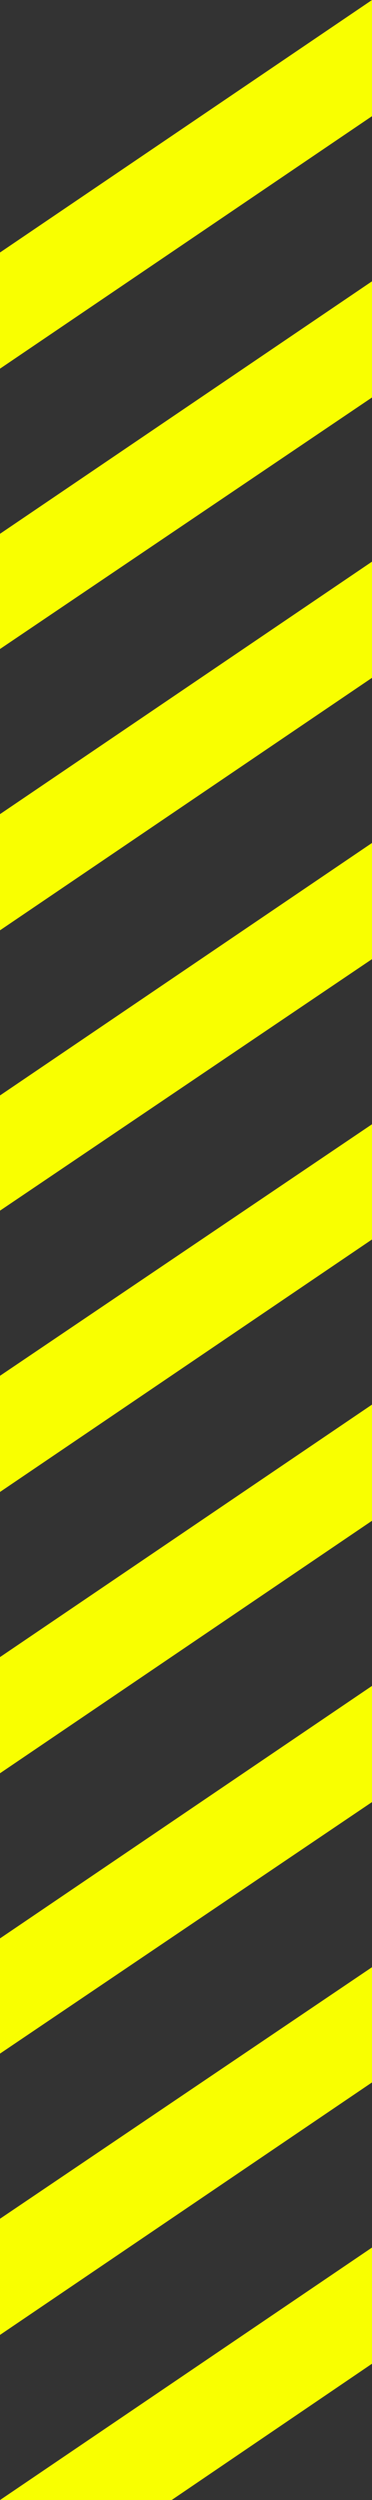
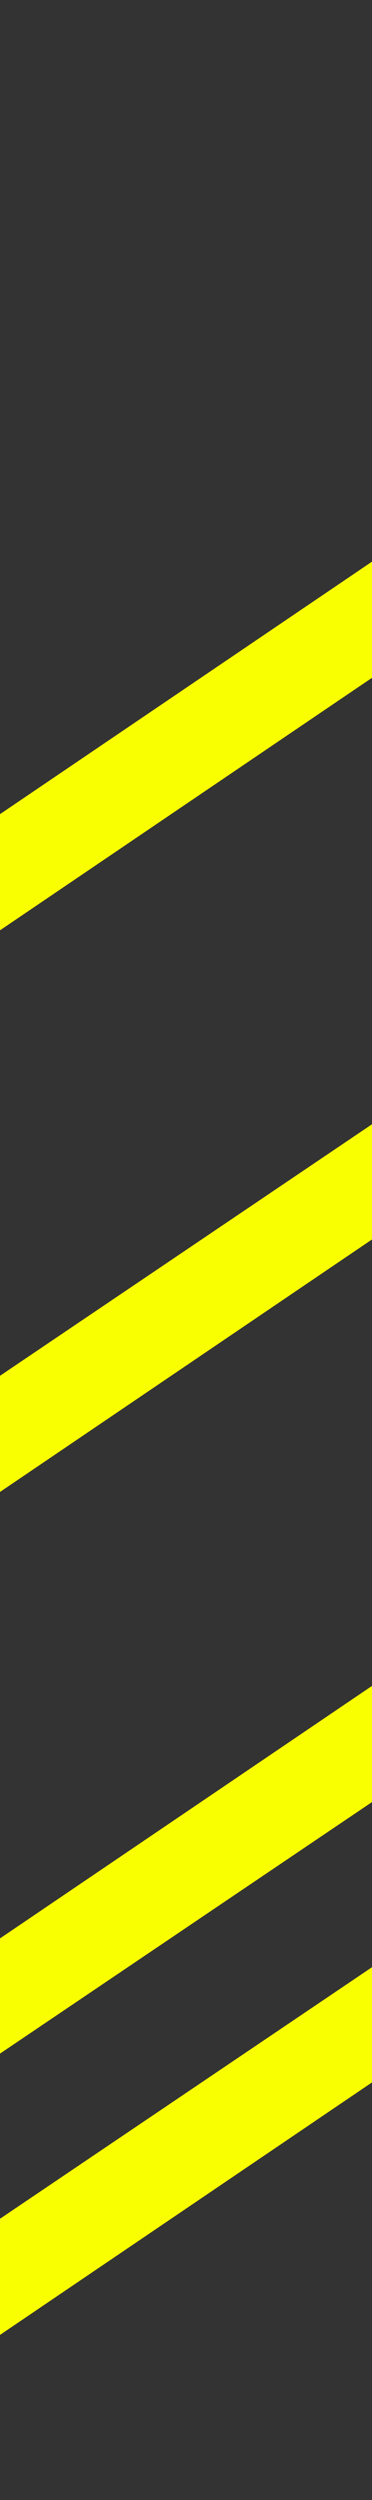
<svg xmlns="http://www.w3.org/2000/svg" x="0px" y="0px" viewBox="0 0 38.8 260.4" style="vertical-align: middle; max-width: 100%; width: 100%;" width="100%">
  <rect x="0" y="0" width="38.8" height="260.4" fill="#333333" stroke="none" />
  <g>
    <polygon points="38.8,175.6 0,201.9 0,213.9 38.8,187.7" fill="rgb(249,255,0)">
    </polygon>
-     <polygon points="38.8,146.3 0,172.6 0,184.7 38.8,158.4" fill="rgb(249,255,0)">
-     </polygon>
-     <polygon points="38.8,234.1 0,260.4 17.9,260.4 38.8,246.2" fill="rgb(249,255,0)">
-     </polygon>
    <polygon points="38.8,117.1 0,143.3 0,155.4 38.8,129.1" fill="rgb(249,255,0)">
    </polygon>
    <polygon points="38.8,204.9 0,231.1 0,243.2 38.8,216.9" fill="rgb(249,255,0)">
-     </polygon>
-     <polygon points="38.8,87.8 0,114.1 0,126.1 38.8,99.9" fill="rgb(249,255,0)">
-     </polygon>
-     <polygon points="38.8,29.3 0,55.6 0,67.6 38.8,41.4" fill="rgb(249,255,0)">
-     </polygon>
-     <polygon points="38.8,0 0,26.3 0,38.4 38.8,12.1" fill="rgb(249,255,0)">
    </polygon>
    <polygon points="38.8,58.5 0,84.8 0,96.9 38.8,70.6" fill="rgb(249,255,0)">
    </polygon>
  </g>
</svg>